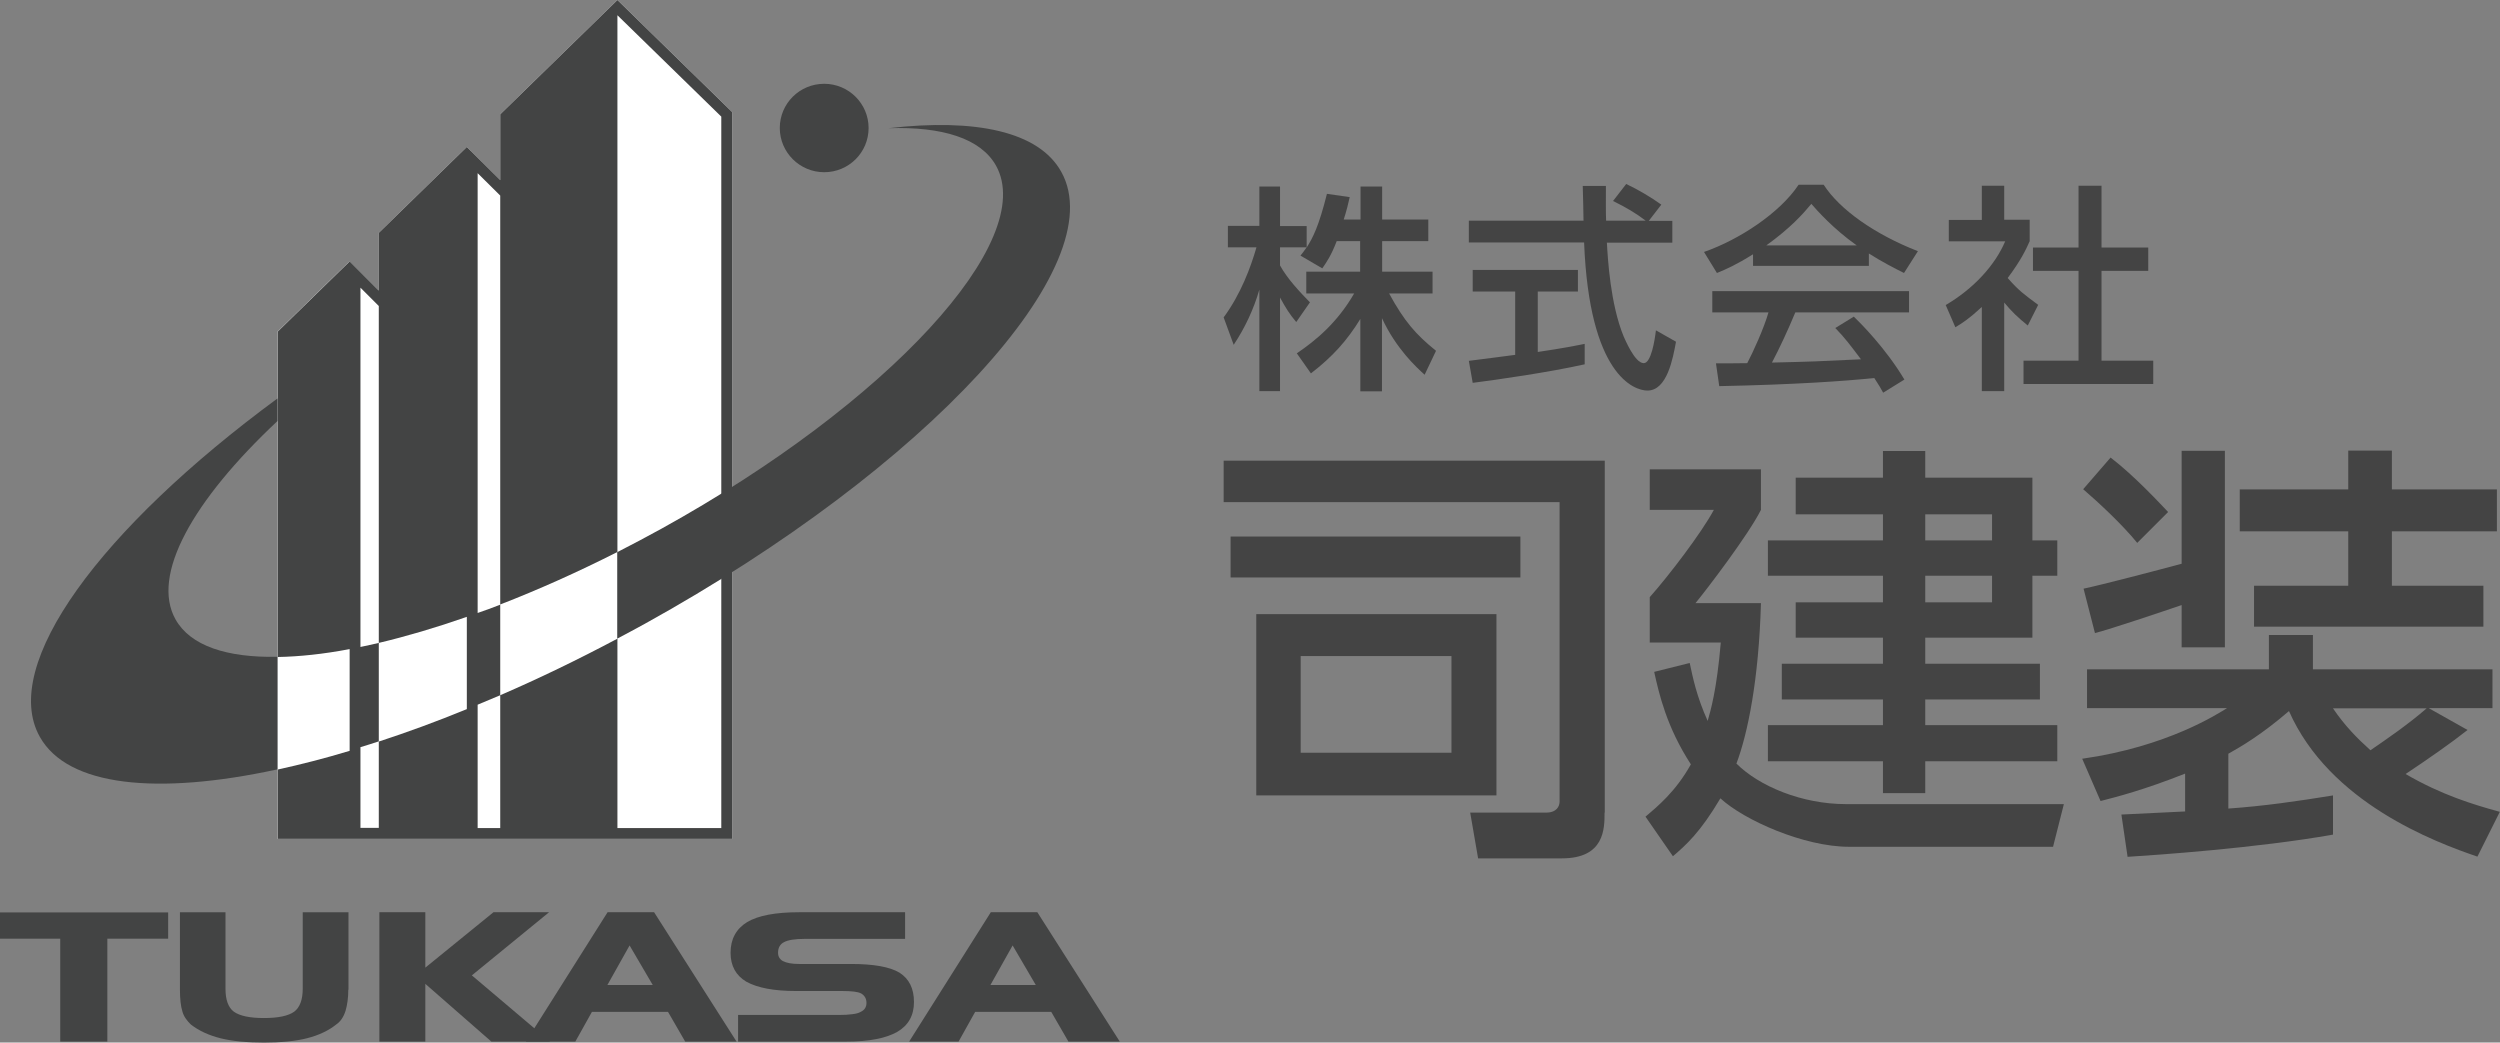
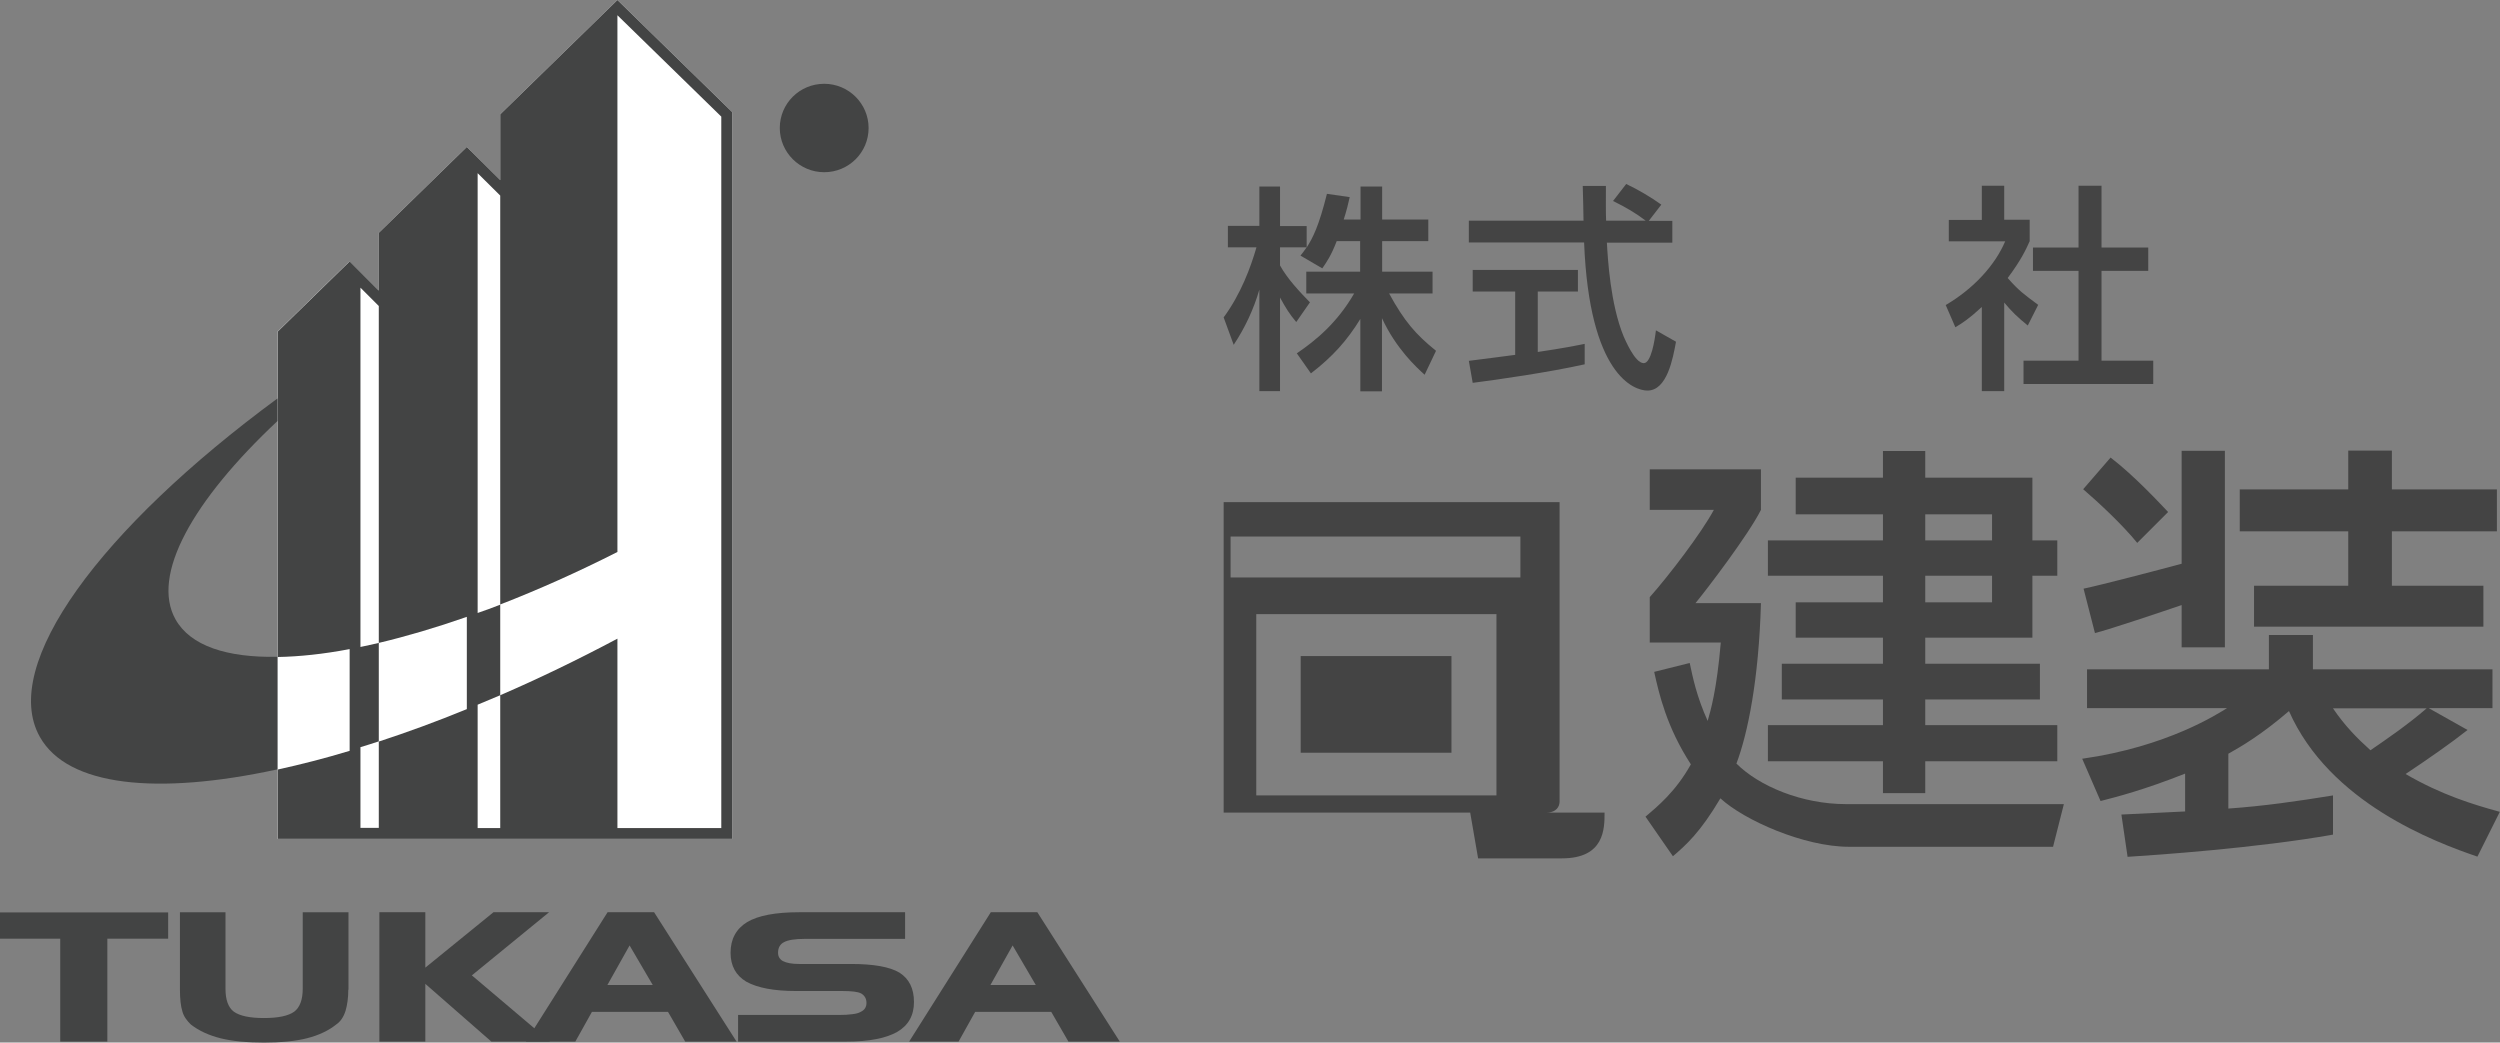
<svg xmlns="http://www.w3.org/2000/svg" version="1.1" id="レイヤー_1" x="0px" y="0px" viewBox="0 0 129.49 54" style="enable-background:new 0 0 129.49 54;" xml:space="preserve">
  <rect x="0" y="0" width="129.49" height="54" fill="#808080" stroke="none" />
  <style type="text/css"> .st0{fill:#434444;} .st1{fill:#FFFFFF;} .st2{fill:none;} .st3{fill:#444444;} </style>
  <g>
    <g>
      <g>
        <path class="st0" d="M8.71,48.62H5.56v5.33H3.12v-5.33H0v-1.36h8.71V48.62z" />
        <path class="st0" d="M18.04,51.26c0,0.42-0.05,0.78-0.14,1.09c-0.1,0.32-0.26,0.56-0.48,0.71c-0.2,0.16-0.42,0.3-0.68,0.42 c-0.25,0.12-0.53,0.22-0.85,0.3C15.3,53.93,14.55,54,13.67,54c-0.89,0-1.63-0.07-2.24-0.22c-0.6-0.15-1.11-0.38-1.54-0.71 c-0.1-0.09-0.18-0.19-0.26-0.3c-0.08-0.11-0.14-0.23-0.18-0.37c-0.09-0.29-0.13-0.67-0.13-1.14v-4.01h2.36v3.97 c0,0.56,0.14,0.96,0.43,1.18c0.31,0.22,0.83,0.33,1.56,0.33c0.74,0,1.26-0.11,1.57-0.33c0.29-0.22,0.44-0.62,0.44-1.18v-3.97 h2.37V51.26z" />
        <path class="st0" d="M28.49,53.95h-3.04l-3.42-2.99v2.99h-2.38v-6.7h2.38v2.87l3.53-2.87h2.88l-4,3.27L28.49,53.95z" />
        <path class="st0" d="M38.15,53.95h-2.66l-0.89-1.54h-3.94l-0.86,1.54h-2.56l4.23-6.7h2.41L38.15,53.95z M33.81,51.02l-1.2-2.05 l-1.15,2.05H33.81z" />
        <path class="st0" d="M47.34,51.9c0,0.7-0.29,1.21-0.87,1.55c-0.29,0.16-0.65,0.29-1.08,0.37c-0.44,0.09-0.97,0.13-1.59,0.13 h-5.57l0-1.38h5.24c0.26,0,0.48-0.01,0.68-0.04c0.19-0.02,0.33-0.06,0.43-0.12c0.2-0.09,0.3-0.25,0.3-0.46 c0-0.22-0.09-0.38-0.27-0.49c-0.09-0.05-0.22-0.08-0.38-0.1c-0.17-0.02-0.37-0.03-0.62-0.03h-2.39c-1.12,0-1.98-0.16-2.56-0.48 c-0.54-0.32-0.82-0.82-0.82-1.5c0-0.71,0.29-1.24,0.86-1.59c0.57-0.34,1.47-0.51,2.69-0.51h5.49v1.38l-5.19,0 c-0.52,0-0.88,0.06-1.08,0.17c-0.2,0.1-0.31,0.28-0.31,0.55c0,0.19,0.08,0.33,0.25,0.43c0.2,0.1,0.47,0.15,0.84,0.15h2.69 c1.17,0,2.01,0.15,2.51,0.45C47.09,50.7,47.34,51.2,47.34,51.9z" />
        <path class="st0" d="M58,53.95h-2.66l-0.89-1.54h-3.94l-0.86,1.54h-2.56l4.23-6.7h2.41L58,53.95z M53.65,51.02l-1.2-2.05 l-1.15,2.05H53.65z" />
      </g>
    </g>
    <polygon class="st1" points="31.98,0 25.91,5.92 25.91,9.34 24.18,7.61 19.62,12.06 19.62,15.05 18.1,13.54 14.37,17.18 14.37,43.45 37.93,43.45 37.93,5.81 " />
    <g>
      <path class="st2" d="M9.09,32.08c0.76,1.37,2.65,1.99,5.28,1.95V21.82C9.98,25.93,7.82,29.79,9.09,32.08z" />
      <path class="st0" d="M9.09,32.08c-1.28-2.29,0.89-6.15,5.28-10.27l0-1.17C5.21,27.38-0.02,34.44,2.06,38.16 c1.44,2.58,6.08,3.04,12.31,1.69v-5.83C11.74,34.07,9.86,33.45,9.09,32.08z" />
-       <path class="st0" d="M54.97,8.9c-1.16-2.09-4.43-2.78-8.94-2.26c2.78-0.09,4.77,0.53,5.56,1.94c2.17,3.89-5.58,12.31-17.32,18.8 c-0.77,0.42-1.53,0.83-2.3,1.22v4.48c0.48-0.25,0.95-0.51,1.43-0.77C48.02,24.22,57.67,13.74,54.97,8.9z" />
      <g>
        <path class="st0" d="M25.91,5.92v3.41l-1.73-1.72l-4.56,4.45v2.99l-1.51-1.51l-3.73,3.64v16.85c1.12-0.02,2.37-0.15,3.73-0.41 v5.27c-1.29,0.39-2.54,0.71-3.73,0.97v3.59h23.55V5.81L31.98,0L25.91,5.92z M24.18,36.73c-1.56,0.64-3.09,1.2-4.56,1.68v4.47 h-0.95v-4.18c0.32-0.1,0.63-0.19,0.95-0.3V33.3c-0.32,0.08-0.64,0.14-0.95,0.21V14.9l0.95,0.95V33.3 c1.43-0.34,2.96-0.79,4.56-1.35V36.73z M37.36,42.89h-5.38v-9.81c-2.05,1.09-4.08,2.07-6.07,2.93v6.88h-1.17V36.5 c0.39-0.16,0.77-0.32,1.17-0.49v-4.69c-0.39,0.15-0.78,0.3-1.17,0.43V8.97l1.17,1.16v21.18c1.96-0.76,4-1.67,6.07-2.72V0.79 c0.8,0.78,5.23,5.11,5.38,5.25V42.89z" />
      </g>
    </g>
    <g>
      <path class="st0" d="M44.99,6.63c0,1.27-1.03,2.29-2.3,2.29c-1.27,0-2.3-1.03-2.3-2.29c0-1.27,1.03-2.29,2.3-2.29 C43.96,4.34,44.99,5.37,44.99,6.63z" />
      <path class="st0" d="M44.43,5.71c0,0.64-0.78,1.17-1.74,1.17c-0.96,0-1.74-0.52-1.74-1.17c0-0.64,0.78-1.17,1.74-1.17 C43.65,4.54,44.43,5.07,44.43,5.71z" />
    </g>
  </g>
  <g>
    <g>
      <path class="st3" d="M69.24,12.48c-0.29,0.76-0.53,1.1-0.75,1.42l-1.13-0.66c0.09-0.11,0.21-0.27,0.32-0.43H66.3v0.94 c0.38,0.69,1.03,1.38,1.55,1.91l-0.71,1.02c-0.34-0.4-0.54-0.72-0.84-1.27v4.85h-1.07v-5.26c-0.29,1.01-0.75,1.99-1.33,2.86 l-0.52-1.42c0.89-1.21,1.4-2.59,1.7-3.63H63.6V11.7h1.63V9.66h1.07v2.05h1.38v1.11c0.32-0.5,0.63-1.1,1.05-2.78l1.18,0.17 c-0.07,0.32-0.16,0.69-0.31,1.16h0.87V9.66h1.12v1.71h2.39v1.12h-2.39v1.58h2.61v1.13h-2.25c0.79,1.45,1.39,2.13,2.43,2.97 l-0.59,1.24c-0.42-0.38-1.48-1.35-2.21-2.93v3.79h-1.12v-3.75c-0.69,1.12-1.42,1.94-2.56,2.82l-0.73-1.04 c0.99-0.67,2.1-1.59,2.97-3.1h-2.48v-1.13h2.79v-1.58H69.24z" />
      <path class="st3" d="M85.4,11.44h1.22v1.13h-3.39c0.05,0.86,0.18,3.18,0.87,4.86c0.06,0.12,0.57,1.38,1.04,1.38 c0.38,0,0.57-1.18,0.63-1.7l1.04,0.59c-0.16,0.87-0.46,2.53-1.48,2.53c-0.68,0-3.01-0.78-3.28-7.67h-5.97v-1.13h5.94 c0-0.25-0.03-1.5-0.04-1.8h1.2c0,0.7-0.01,1.35,0.01,1.8h2.05c-0.54-0.41-1.01-0.68-1.69-1.02l0.68-0.88 c0.58,0.27,1.28,0.68,1.82,1.07L85.4,11.44z M76.08,18.69c0.61-0.08,2.14-0.27,2.4-0.31v-3.28h-2.2v-1.12h5.45v1.12h-2.08v3.13 c1.3-0.19,1.99-0.33,2.43-0.42v1.06c-1.84,0.41-4.47,0.79-5.8,0.96L76.08,18.69z" />
-       <path class="st3" d="M90.8,13.17c-0.86,0.54-1.38,0.77-1.87,0.97l-0.67-1.09c1.82-0.63,3.93-2.02,4.9-3.48h1.3 c0.83,1.29,2.65,2.57,4.88,3.44l-0.72,1.13c-0.48-0.24-1.13-0.57-1.82-1.01v0.64h-6V13.17z M97.54,20.34 c-0.14-0.25-0.2-0.37-0.46-0.76c-1.55,0.16-4.08,0.34-8.03,0.42l-0.17-1.18c0.24,0,1.27,0,1.62-0.01c0.29-0.55,0.86-1.79,1.1-2.63 h-2.91v-1.1h10.19v1.1h-5.89c-0.38,0.92-0.83,1.88-1.21,2.6c2.11-0.05,2.35-0.06,4.61-0.17c-0.55-0.73-0.84-1.12-1.33-1.62 l0.96-0.59c0.35,0.34,1.64,1.62,2.62,3.26L97.54,20.34z M96.17,12.71c-1.22-0.86-2.08-1.84-2.35-2.15 c-0.45,0.54-1.06,1.23-2.33,2.15H96.17z" />
      <path class="st3" d="M103.81,20.26h-1.16V15.9c-0.68,0.63-1.02,0.84-1.37,1.05l-0.5-1.15c1.45-0.85,2.56-2.07,3.08-3.3h-2.92 v-1.11h1.71V9.62h1.16v1.76h1.32v1.11c-0.19,0.43-0.45,0.99-1.14,1.91c0.58,0.66,0.85,0.85,1.58,1.39l-0.54,1.07 c-0.53-0.43-0.84-0.73-1.22-1.19V20.26z M107.66,9.62h1.19v3.2h2.42v1.21h-2.42v4.65h2.68v1.21h-6.72v-1.21h2.85v-4.65h-2.36 v-1.21h2.36V9.62z" />
    </g>
    <g>
-       <path class="st3" d="M83.11,42.09c0,0.83,0,2.37-2.21,2.37h-4.34l-0.41-2.37h3.93c0.56,0,0.7-0.34,0.7-0.57V26.01H63.38v-2.15 h19.74V42.09z M78.75,27.79v2.12H63.74v-2.12H78.75z M77.51,31.81v9.39H65.07v-9.39H77.51z M67.37,33.98v5.01h7.81v-5.01H67.37z" />
+       <path class="st3" d="M83.11,42.09c0,0.83,0,2.37-2.21,2.37h-4.34l-0.41-2.37h3.93c0.56,0,0.7-0.34,0.7-0.57V26.01H63.38v-2.15 V42.09z M78.75,27.79v2.12H63.74v-2.12H78.75z M77.51,31.81v9.39H65.07v-9.39H77.51z M67.37,33.98v5.01h7.81v-5.01H67.37z" />
      <path class="st3" d="M87.52,34.34c0.16,0.75,0.36,1.74,0.93,3c0.16-0.56,0.47-1.6,0.68-4.06h-3.68v-2.35 c0.99-1.11,2.71-3.37,3.32-4.52h-3.32v-2.1h5.76v2.1c-0.66,1.31-2.8,4.11-3.39,4.83h3.39c-0.11,3.95-0.68,6.75-1.27,8.31 c1.17,1.17,3.39,2.1,5.67,2.1h11.29l-0.56,2.21H95.77c-2.33,0-5.44-1.38-6.66-2.51c-1.04,1.76-1.78,2.42-2.46,3l-1.42-2.05 c0.61-0.52,1.56-1.29,2.35-2.71c-1.26-1.94-1.65-3.66-1.9-4.79L87.52,34.34z M99.72,23.36v1.38h5.55v3.25h1.29v1.83h-1.29v3.21 h-5.55v1.35h5.94v1.85h-5.94v1.33h6.84v1.87h-6.84v1.65h-2.19v-1.65h-5.96v-1.87h5.96v-1.33h-5.24v-1.85h5.24v-1.35h-4.52V31.2 h4.52v-1.38h-5.96v-1.83h5.96v-1.35h-4.52v-1.9h4.52v-1.38H99.72z M99.72,26.64v1.35h3.46v-1.35H99.72z M99.72,29.82v1.38h3.46 v-1.38H99.72z" />
      <path class="st3" d="M128.32,44.37c-2.19-0.75-7.66-2.78-9.76-7.54c-1.42,1.22-2.46,1.83-3.14,2.21v2.84 c1.85-0.13,3.57-0.38,5.42-0.68v2.03c-3.95,0.7-9.19,1.06-10.64,1.15l-0.32-2.19c0.47-0.02,2.78-0.13,3.3-0.16v-1.96 c-2.12,0.84-3.52,1.2-4.38,1.42l-0.95-2.19c4.43-0.63,7.02-2.33,7.5-2.62h-7.25v-2.01h9.42v-1.78h2.28v1.78h9.3v2.01h-3.3 l2.01,1.13c-0.86,0.68-2.05,1.51-3.21,2.28c1.85,1.08,3.5,1.58,4.88,1.96L128.32,44.37z M109.32,23.7 c1.24,0.95,2.55,2.37,2.98,2.82l-1.6,1.6c-0.75-0.93-2.03-2.12-2.8-2.78L109.32,23.7z M113,31.34c-1.06,0.36-3.66,1.24-4.49,1.45 l-0.59-2.3c0.88-0.18,3.97-0.99,5.08-1.29v-5.85h2.24v10.18H113V31.34z M121.63,23.34h2.26v2.01h5.44v2.17h-5.44v2.82h4.74v2.12 h-11.88v-2.12h4.88v-2.82h-5.62v-2.17h5.62V23.34z M120.84,36.69c0.61,0.9,1.24,1.54,1.94,2.17c0.86-0.59,1.94-1.33,2.91-2.17 H120.84z" />
    </g>
  </g>
</svg>